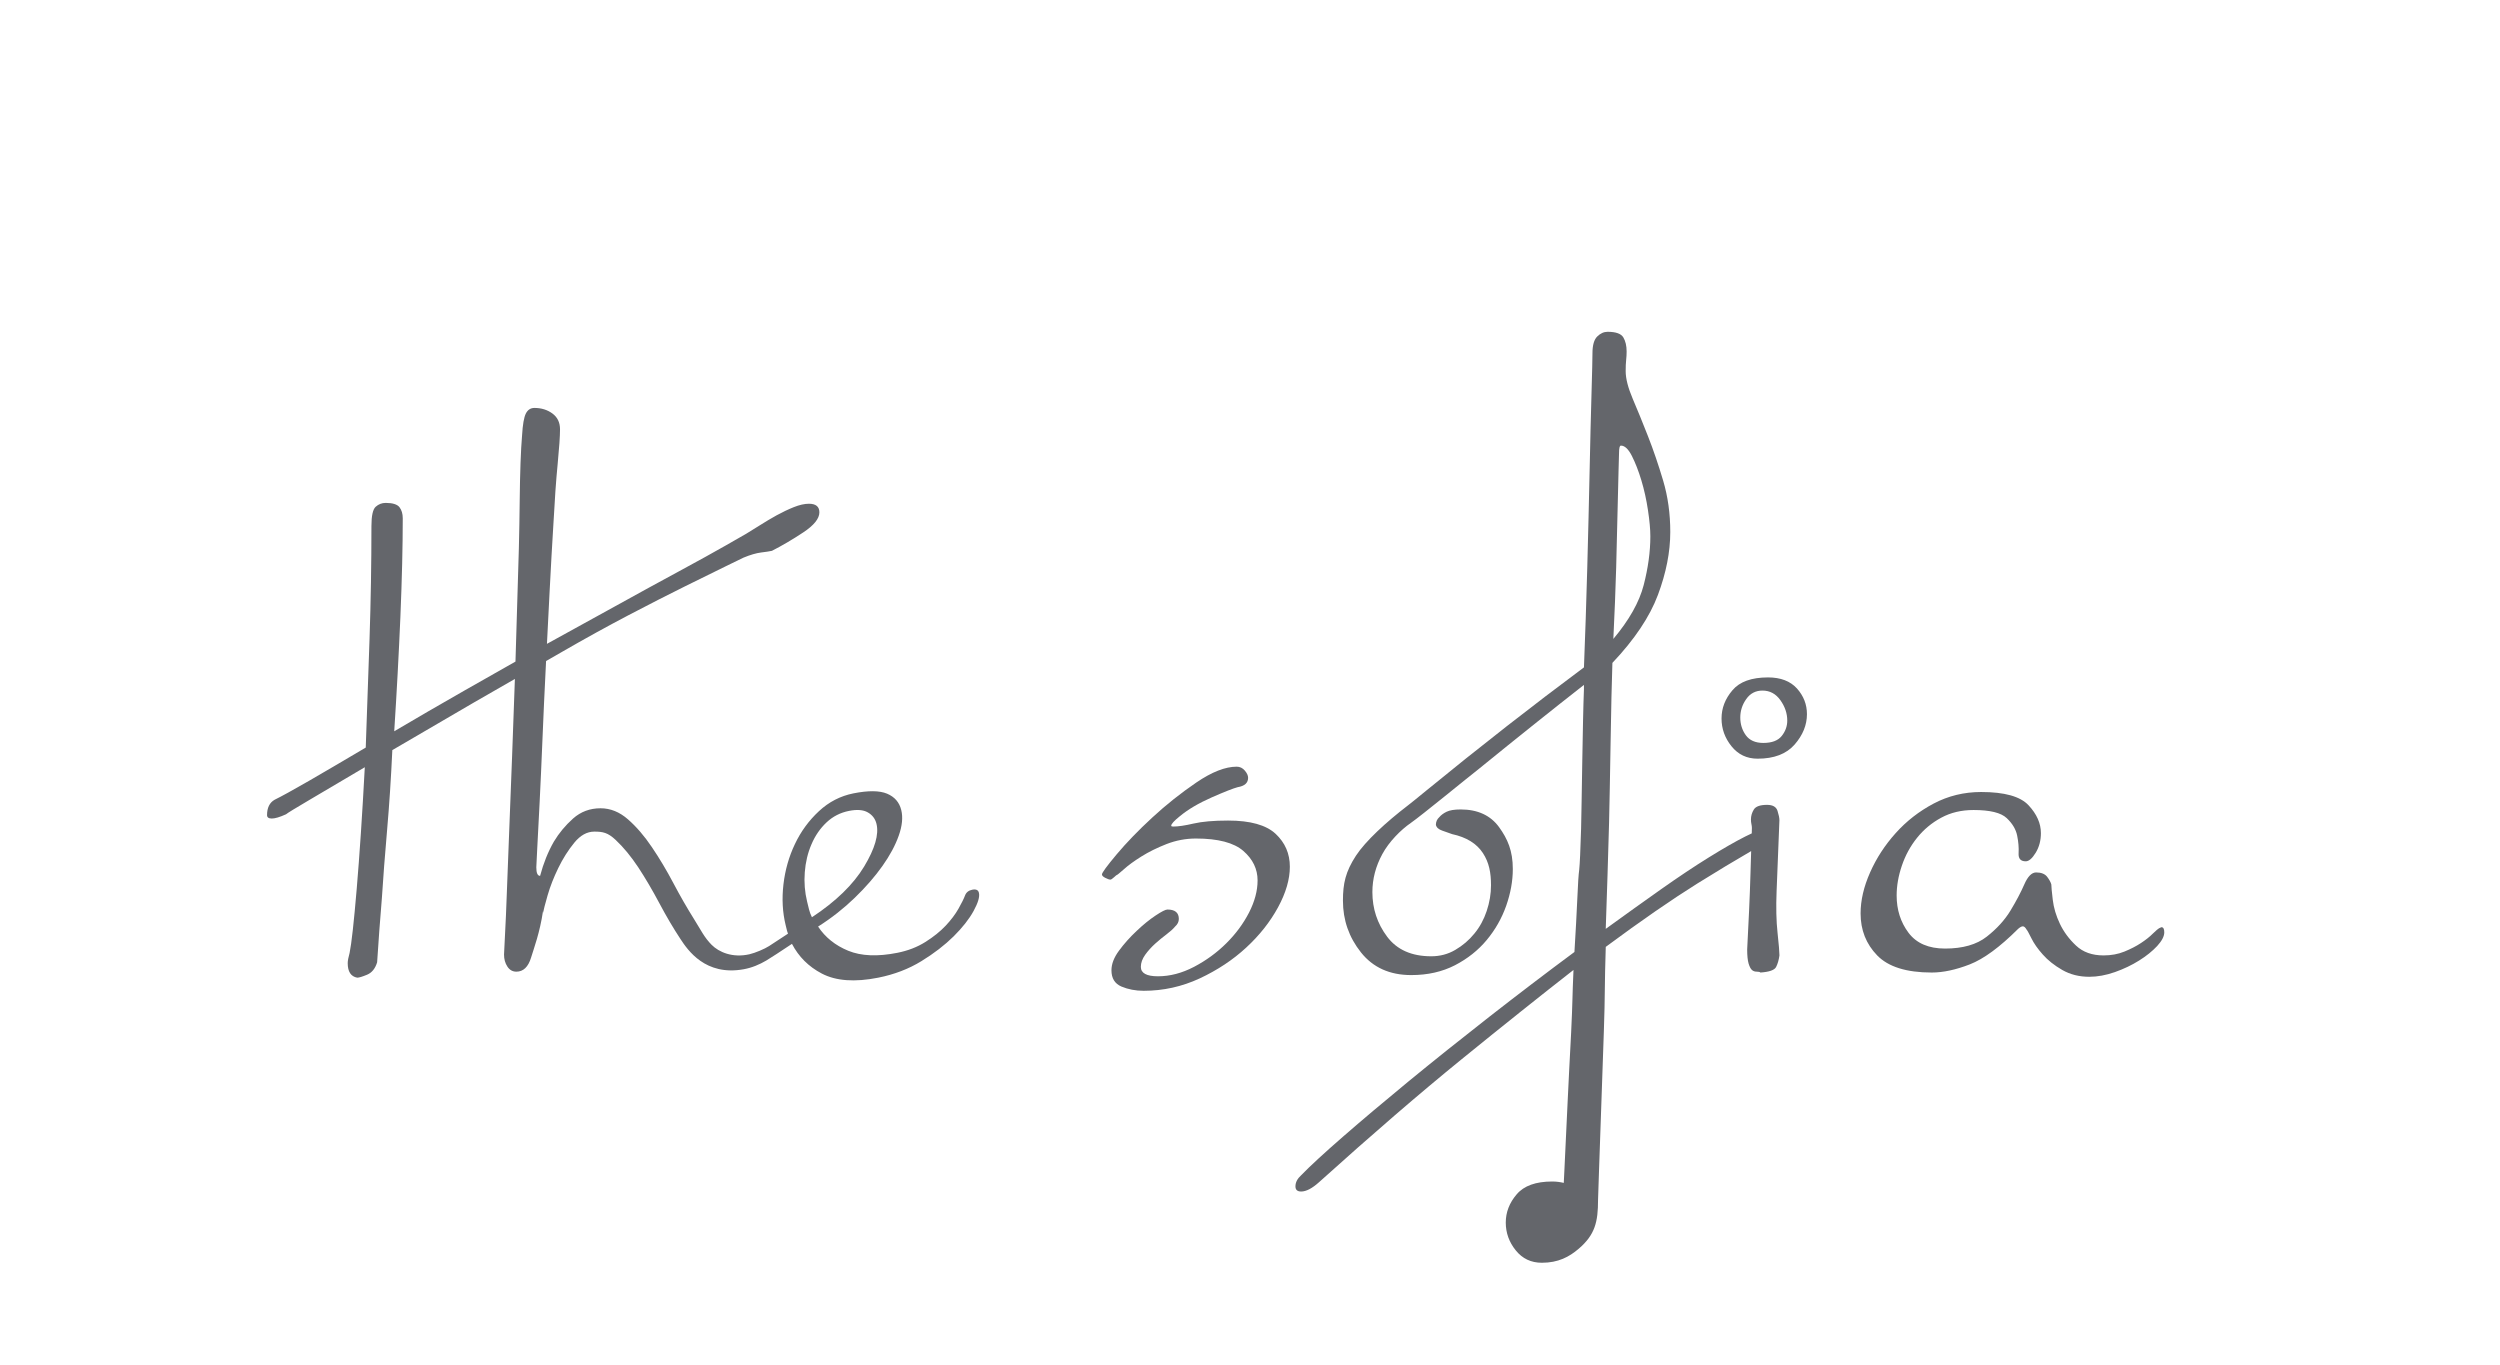
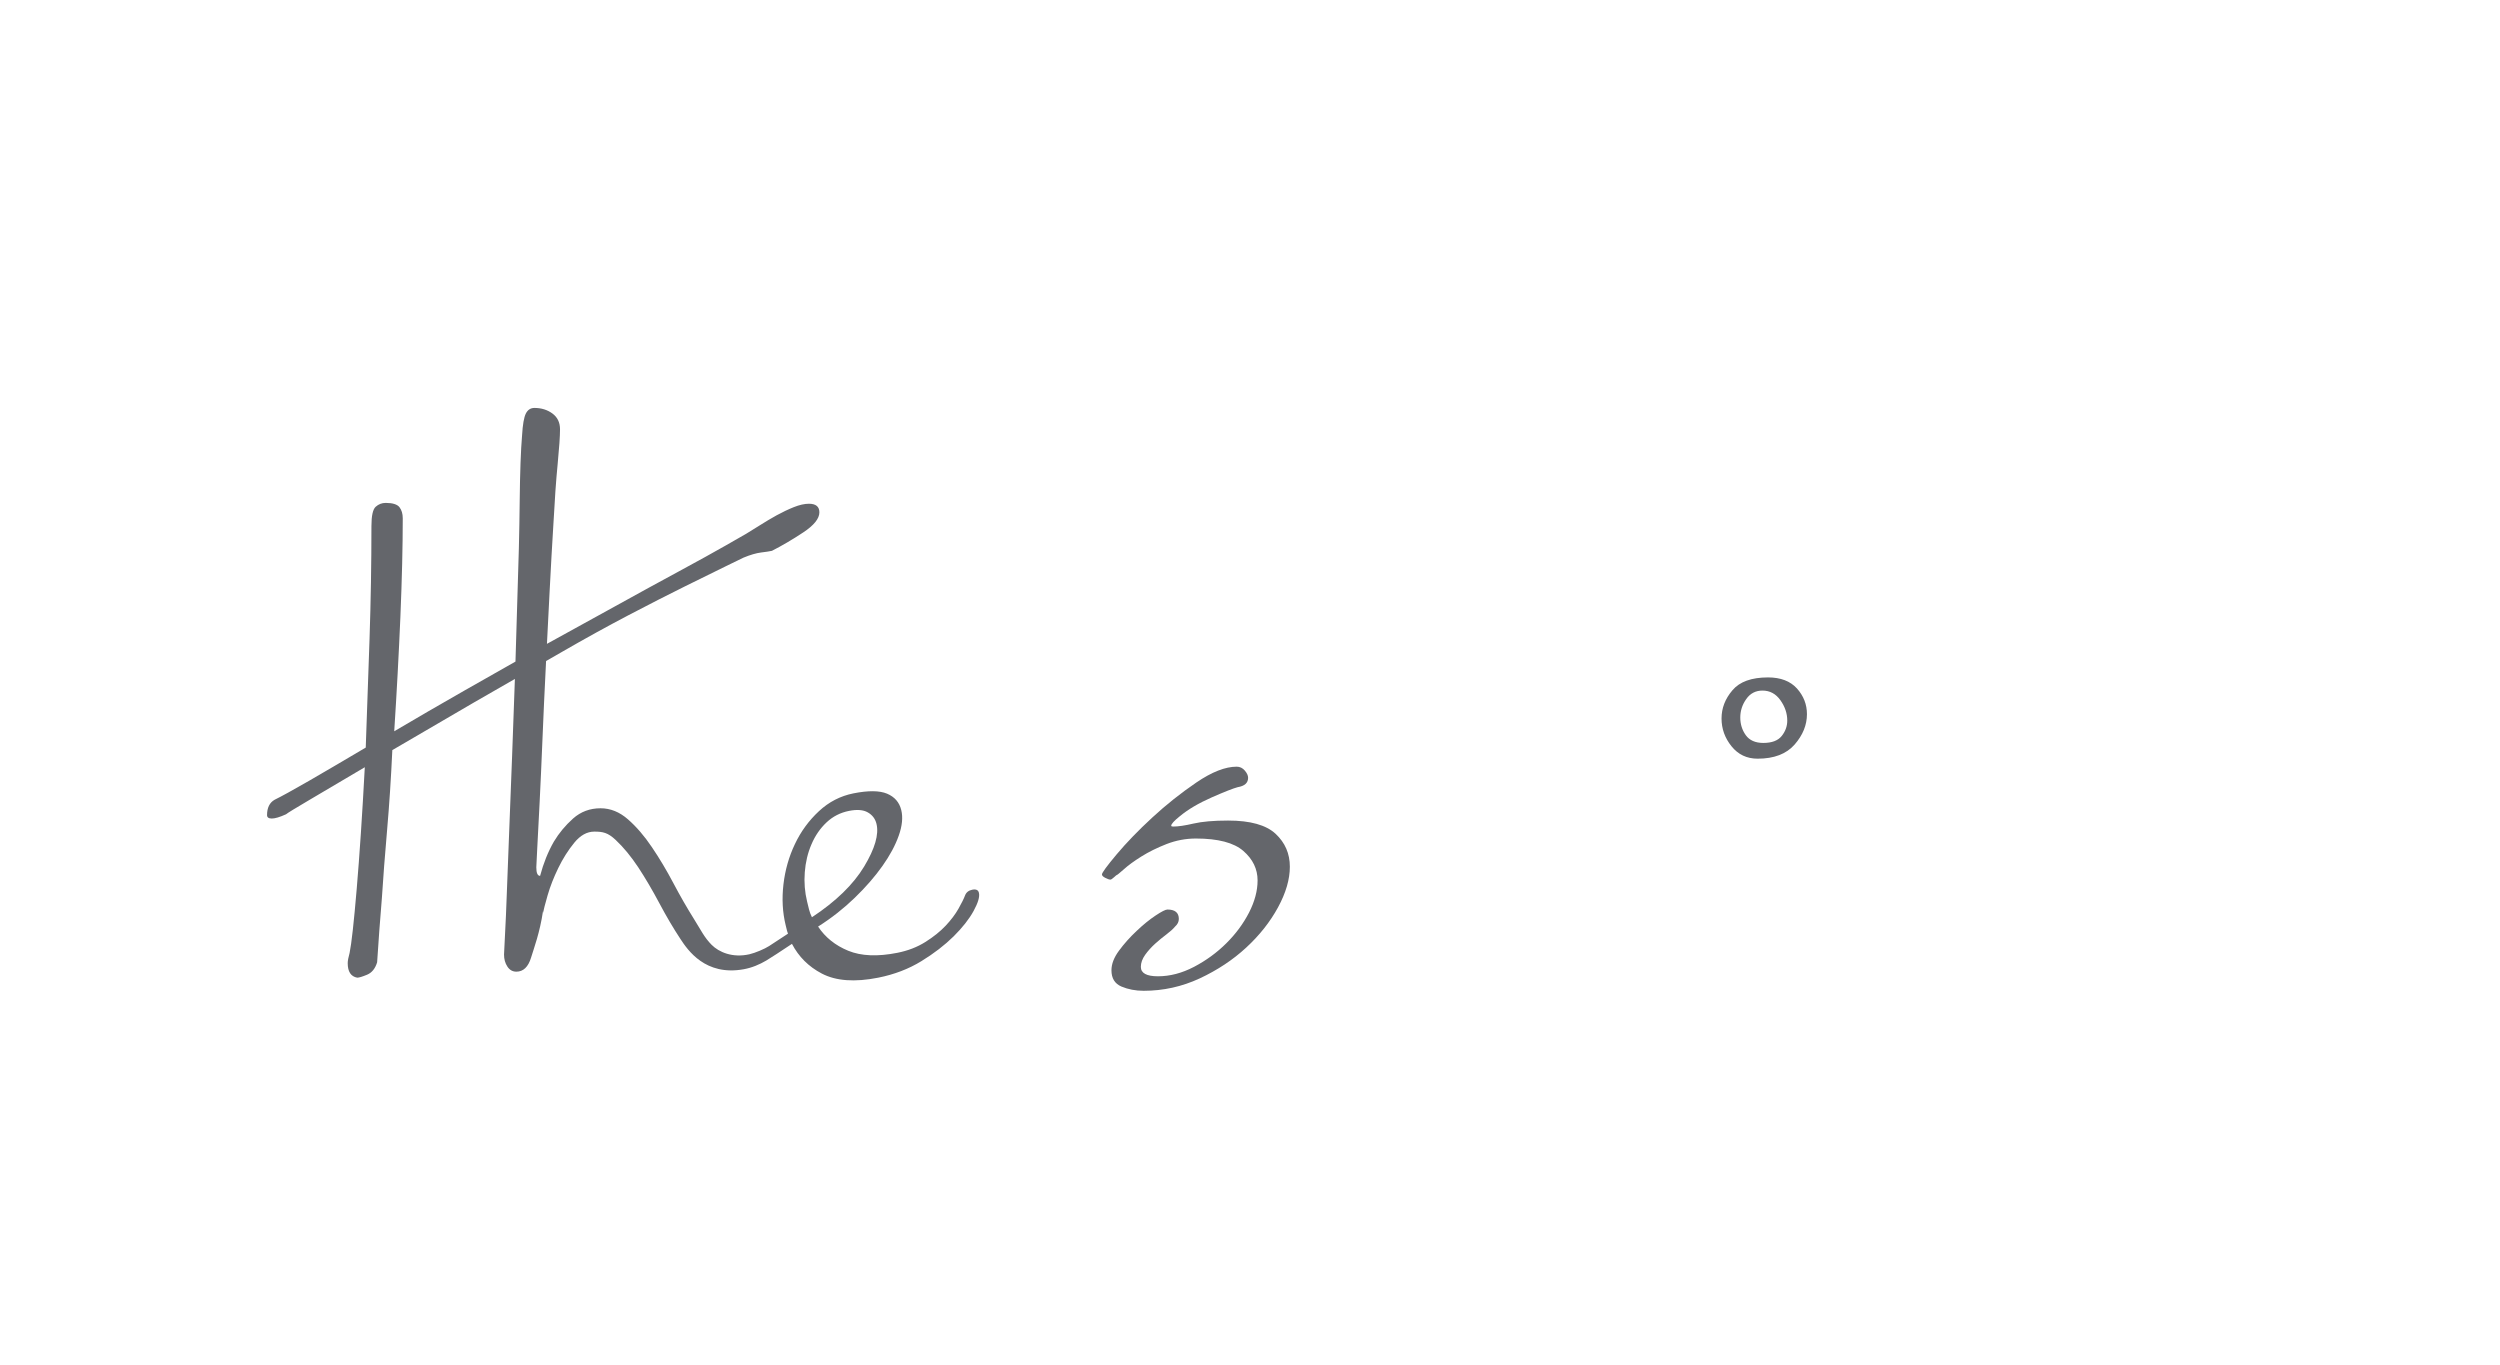
<svg xmlns="http://www.w3.org/2000/svg" id="Layer_1" x="0px" y="0px" viewBox="0 0 139.7 76.3" style="enable-background:new 0 0 139.7 76.3;" xml:space="preserve">
  <defs id="defs39">
    <style id="style866">.cls-1{fill:#5d5e64;}.cls-2{fill:#64666b;}</style>
  </defs>
  <style type="text/css" id="style2">
	.st0{fill:#5D5E64;}
</style>
  <title id="title4">Artboard 2</title>
  <g style="display:none" id="g884" transform="translate(13.48,21.6)">
-     <path id="path872" d="m 99.88,44.58 a 1,1 0 0 1 0.81,0.34 1.6,1.6 0 0 1 0.28,1 v 0.22 a 1.5,1.5 0 0 1 -0.3,1 1,1 0 0 1 -0.83,0.34 H 99.4 v -2.9 z m 0,3.4 a 1.86,1.86 0 0 0 1,-0.23 1.71,1.71 0 0 0 0.63,-0.65 2.29,2.29 0 0 0 0.23,-1 v -0.2 a 2.29,2.29 0 0 0 -0.23,-1 1.61,1.61 0 0 0 -0.62,-0.67 A 1.81,1.81 0 0 0 100,44 h -1.29 v 4 z m -4.46,-1.87 a 1.92,1.92 0 0 1 -0.24,1 0.89,0.89 0 0 1 -1.25,0.16 0.81,0.81 0 0 1 -0.16,-0.16 1.61,1.61 0 0 1 -0.25,-1 v -0.23 a 1.61,1.61 0 0 1 0.25,-1 0.87,0.87 0 0 1 1.4,0 1.76,1.76 0 0 1 0.25,1 z m 0.69,-0.22 a 2.42,2.42 0 0 0 -0.21,-1 1.49,1.49 0 0 0 -0.57,-0.67 1.57,1.57 0 0 0 -2.19,0.47 1.39,1.39 0 0 0 -0.11,0.21 2.27,2.27 0 0 0 -0.2,1 v 0.22 a 2.17,2.17 0 0 0 0.21,1 1.4,1.4 0 0 0 0.58,0.67 1.57,1.57 0 0 0 2.18,-0.48 l 0.11,-0.19 a 2.66,2.66 0 0 0 0.2,-1 z m -6.49,0.22 a 1.76,1.76 0 0 1 -0.25,1 0.79,0.79 0 0 1 -0.7,0.34 0.8,0.8 0 0 1 -0.7,-0.35 1.87,1.87 0 0 1 -0.26,-1 2.5,2.5 0 0 1 0.29,-1.23 0.88,0.88 0 0 1 1.4,0 1.76,1.76 0 0 1 0.25,1 z m 0.69,-0.22 a 2.42,2.42 0 0 0 -0.21,-1 1.64,1.64 0 0 0 -2.19,-0.73 l -0.1,0.06 a 1.48,1.48 0 0 0 -0.58,0.68 2.27,2.27 0 0 0 -0.2,1 v 0.22 a 2.32,2.32 0 0 0 0.2,1 1.42,1.42 0 0 0 0.59,0.67 1.57,1.57 0 0 0 2.18,-0.48 l 0.11,-0.19 a 2.66,2.66 0 0 0 0.2,-1 z M 82.76,44 h -0.57 l -0.76,3 -0.61,-3 h -0.68 l 0.91,4 h 0.66 l 0.77,-2.88 0.75,2.88 h 0.66 l 0.91,-4 h -0.68 l -0.61,3 z m -7.46,0 h -0.77 l 1.33,2.5 V 48 h 0.69 V 46.5 L 77.88,44 h -0.76 l -0.91,1.87 z m -4.22,0 H 70.4 v 4 h 2.48 v -0.6 h -1.8 z m -4.94,0 h -0.69 v 4 h 2.48 v -0.6 h -1.79 z m -4,2.08 a 1.92,1.92 0 0 1 -0.24,1 0.89,0.89 0 0 1 -1.25,0.16 0.81,0.81 0 0 1 -0.16,-0.16 1.61,1.61 0 0 1 -0.25,-1 v -0.23 a 1.61,1.61 0 0 1 0.25,-1 0.88,0.88 0 0 1 1.4,0 1.76,1.76 0 0 1 0.25,1 z m 0.69,-0.22 a 2.42,2.42 0 0 0 -0.21,-1 1.49,1.49 0 0 0 -0.57,-0.67 1.57,1.57 0 0 0 -2.19,0.47 1.39,1.39 0 0 0 -0.11,0.21 2.27,2.27 0 0 0 -0.2,1 v 0.22 a 2.17,2.17 0 0 0 0.21,1 1.4,1.4 0 0 0 0.58,0.67 1.58,1.58 0 0 0 2.18,-0.48 l 0.1,-0.18 a 2.66,2.66 0 0 0 0.2,-1 z M 56.91,44 h -0.68 v 1.65 H 54.46 V 44 h -0.68 v 4 h 0.68 v -1.8 h 1.77 V 48 h 0.68 z" class="cls-1" />
    <path id="path874" d="m 51,24.8 c -0.53,1.88 -1.05,3.82 -1.58,5.82 -0.53,2 -1.08,4 -1.66,6 a 44.22,44.22 0 0 1 -1.95,5.43 16.54,16.54 0 0 1 -2.47,4.08 5.44,5.44 0 0 1 -3.23,2 4.74,4.74 0 0 1 -1.88,0 4.16,4.16 0 0 1 -1.56,-0.69 3.85,3.85 0 0 1 -1.1,-1.21 4,4 0 0 1 -0.51,-1.6 4.34,4.34 0 0 1 0.35,-2.33 3.82,3.82 0 0 1 1.17,-1.45 3.84,3.84 0 0 1 2.73,-0.75 1.13,1.13 0 0 1 0.7,0.39 1,1 0 0 1 0.26,0.6 0.64,0.64 0 0 1 -0.19,0.52 0.62,0.62 0 0 1 -0.64,0.13 1.6,1.6 0 0 0 -1.2,0.17 1.85,1.85 0 0 0 -0.72,0.86 2.7,2.7 0 0 0 -0.23,1.21 2.66,2.66 0 0 0 0.3,1.2 1.94,1.94 0 0 0 0.87,0.85 2.26,2.26 0 0 0 1.5,0.14 A 3.25,3.25 0 0 0 41.9,44.89 12.41,12.41 0 0 0 43.52,42 35.36,35.36 0 0 0 45,38.13 l 5.68,-18.32 0.15,-0.33 a 2.63,2.63 0 0 1 0.28,-0.4 v 0 0 a 1.14,1.14 0 0 1 0.67,-0.36 1,1 0 0 1 0.65,0.07 0.74,0.74 0 0 1 0.39,0.44 1,1 0 0 1 -0.12,0.75 30.92,30.92 0 0 0 -1.7,4.82 m 41.9,4.71 a 1.42,1.42 0 0 1 0.59,-0.16 0.86,0.86 0 0 1 0.63,0.27 1.17,1.17 0 0 1 0.07,1.18 0.82,0.82 0 0 1 -0.73,0.53 0.89,0.89 0 0 1 -0.67,-0.36 c -0.41,-0.44 -0.56,-0.73 -0.5,-1 0.06,-0.27 0.35,-0.38 0.61,-0.48 m -36.37,2 c -0.24,1.69 -2.45,3.85 -3.61,3.85 a 0.69,0.69 0 0 1 -0.71,-0.6 8.05,8.05 0 0 1 2.19,-4.35 1.17,1.17 0 0 1 0.69,-0.28 c 0.32,0 0.68,0.32 1.39,0.91 a 1.5,1.5 0 0 1 0.05,0.26 0.74,0.74 0 0 1 0,0.21 m 53.33,2.31 -0.15,-0.24 a 6.09,6.09 0 0 0 -1.79,-1.68 c 0,0 -2.62,-1.64 -2.47,-2.29 0,-0.12 0.13,-0.26 0.46,-0.26 v 0 a 0.47,0.47 0 0 0 0.44,-0.54 1.57,1.57 0 0 0 -1.45,-1.3 h -0.15 a 1.62,1.62 0 0 0 -1.36,1 v 0 l -0.07,0.08 A 21.87,21.87 0 0 1 98.81,33 13.21,13.21 0 0 1 96.1,34.66 h -0.07 a 6,6 0 0 1 -1.92,0.44 2.22,2.22 0 0 1 -1.28,-0.38 c -0.37,-0.3 -1.08,-1.42 -0.85,-2 l 0.09,-0.21 0.2,0.11 a 3.8,3.8 0 0 0 1.75,0.52 h 0.18 a 2.31,2.31 0 0 0 1.38,-0.84 2.75,2.75 0 0 0 -0.23,-3.94 3.65,3.65 0 0 0 -2.44,-1.12 3,3 0 0 0 -2.78,1.95 c -0.32,0.37 -0.68,0.83 -1,1.31 -1,1.27 -2,2.58 -2.78,2.79 a 1.2,1.2 0 0 1 -0.31,0 c -0.6,0 -0.85,-0.46 -1.18,-1 a 5.75,5.75 0 0 0 -1.57,-2 2.91,2.91 0 0 0 -1.56,-0.62 2.67,2.67 0 0 0 -1.89,1.17 l -0.07,0.08 a 6.82,6.82 0 0 0 -0.38,0.61 c -0.69,1.21 -1,1.64 -1.27,1.64 v 0 c -0.44,-0.06 -0.55,-0.94 -0.68,-2.39 0,-0.31 -0.06,-0.59 -0.09,-0.8 a 1.5,1.5 0 0 0 -1.33,-1.27 0.73,0.73 0 0 0 -0.55,0.23 L 71,34.2 v -0.6 a 14.68,14.68 0 0 1 0.7,-4 v 0 a 0.12,0.12 0 0 0 0,-0.13 c 0,-0.05 0,-0.1 0,-0.16 A 0.72,0.72 0 0 0 71.57,28.63 1.72,1.72 0 0 0 70.4,28 0.68,0.68 0 0 0 69.69,28.45 c -0.08,0.23 -0.15,0.45 -0.22,0.68 -0.07,0.23 -0.36,0.46 -0.53,0.7 -0.17,0.24 -0.4,0.55 -0.62,0.8 a 13.88,13.88 0 0 1 -1.27,1.18 C 66.83,32 66.6,32.19 66.37,32.4 a 6.09,6.09 0 0 1 -3.65,1.56 4.24,4.24 0 0 1 -3.49,-2.2 L 58.81,31.31 C 58.58,31.05 58.35,30.78 58.14,30.5 L 57.7,30 v 0 l -0.43,-0.39 c -1.84,-1.57 -2.45,-1.74 -2.93,-1.75 a 2.33,2.33 0 0 0 -0.39,0 c -2.34,0.44 -3.88,4.67 -3.64,7.2 0,1 1.1,2.79 2.39,2.79 h 0.22 c 2.43,-0.36 4,-1.76 5.09,-4.4 l 0.12,-0.32 0.22,0.27 A 5.8,5.8 0 0 0 62.93,36 6.5,6.5 0 0 0 66,35.13 24.8,24.8 0 0 0 68.51,33.34 L 69,32.9 a 24.82,24.82 0 0 0 0.42,3.88 1.14,1.14 0 0 0 1.18,0.9 0.72,0.72 0 0 0 0.57,-0.22 c 1.36,-1.6 2.77,-3.25 4.1,-4.88 l 0.29,-0.36 0.07,0.46 a 15.26,15.26 0 0 0 0.53,2.37 1.52,1.52 0 0 0 1,1 3.36,3.36 0 0 0 0.72,0.09 c 0.92,0 1.29,-0.52 1.84,-1.29 0.08,-0.11 0.16,-0.23 0.25,-0.34 l 0.37,-0.56 c 0.52,-0.8 1.05,-1.64 1.9,-1.64 a 1.47,1.47 0 0 1 0.44,0.08 c 0.52,0.2 0.81,0.77 1.12,1.39 a 5.12,5.12 0 0 0 0.7,1.13 1.11,1.11 0 0 0 0.89,0.39 c 1.21,0 3,-1.29 4.44,-2.61 a 4.59,4.59 0 0 0 2.33,3.68 5.09,5.09 0 0 0 2.38,0.54 c 3,0 6.54,-2.13 9.55,-5.76 a 10.73,10.73 0 0 0 2.11,1.66 l 0.57,0.38 v 0 c 0.63,0.37 1.48,0.89 1.55,1.74 a 0.85,0.85 0 0 1 -0.19,0.7 0.88,0.88 0 0 1 -0.68,0.26 h -0.24 v 0 c -0.3,-0.18 -0.67,-0.43 -1.09,-0.73 l -0.19,-0.13 a 1.22,1.22 0 0 0 -0.72,-0.26 0.74,0.74 0 0 0 -0.69,0.39 0.92,0.92 0 0 0 0.3,1 4.86,4.86 0 0 0 1.9,1.39 4.41,4.41 0 0 0 1.47,0.31 c 1.48,0 1.95,-1.25 2.18,-2.31 a 2.34,2.34 0 0 0 -0.54,-1.62 m -79.7,-0.54 v 0 0 0 a 0.62,0.62 0 0 1 0.22,-0.17 1,1 0 0 1 0.28,-0.07 0.59,0.59 0 0 1 0.41,0.12 0.56,0.56 0 0 1 0.1,0.15 0.87,0.87 0 0 1 0.07,0.17 0.85,0.85 0 0 1 0,0.42 c 0,0.14 -0.11,0.25 -0.26,0.27 v 0 h -0.06 a 0.43,0.43 0 0 1 -0.25,0 1.28,1.28 0 0 1 -0.23,-0.14 l -0.18,-0.18 a 1.1,1.1 0 0 1 -0.14,-0.21 0.15,0.15 0 0 1 0,-0.1 0.38,0.38 0 0 1 0,-0.1 v 0 0 a 0.24,0.24 0 0 0 0.05,-0.1 v 0 0 M 18,23.59 c 0.7,-2.25 1.69,-3.65 2.75,-2.93 0.67,0.49 0.33,2.51 -0.48,4.77 a 21.88,21.88 0 0 1 -3.27,6.19 26.11,26.11 0 0 1 1,-8 m 20.36,8.78 c -0.35,-0.27 -0.83,-0.35 -1.07,0 a 13.17,13.17 0 0 1 -1.38,1.6 17.66,17.66 0 0 1 -1.62,1.36 c -0.27,0.21 -0.55,0.41 -0.85,0.6 a 7.07,7.07 0 0 1 -0.94,0.5 4.62,4.62 0 0 1 -1,0.29 1.49,1.49 0 0 1 -1.07,-0.2 1.94,1.94 0 0 1 -0.4,-0.57 1,1 0 0 1 -0.13,-0.66 3.17,3.17 0 0 0 0.69,0.29 1.86,1.86 0 0 0 0.69,0.08 1.23,1.23 0 0 0 0.58,-0.21 5.6,5.6 0 0 0 0.45,-0.4 2,2 0 0 0 -0.17,-2.86 3,3 0 0 0 -1.29,-0.73 2,2 0 0 0 -1.19,0.08 2.22,2.22 0 0 0 -0.94,0.72 2.18,2.18 0 0 0 -0.31,0.5 15.07,15.07 0 0 1 -2.41,2.56 4.06,4.06 0 0 1 -3.14,1.16 c -0.93,-0.19 -1.19,-1 -1.4,-1.74 C 21.25,34.03 21.07,33.21 20.3,33 a 1.65,1.65 0 0 0 -1.82,0.94 15.4,15.4 0 0 0 -1.11,2.4 c 0,-0.34 -0.06,-0.74 -0.08,-1.14 -0.02,-0.4 0,-0.79 0,-1.14 a 20.74,20.74 0 0 0 3.43,-4.84 25.33,25.33 0 0 0 1.87,-4.81 7,7 0 0 0 0.06,-4 A 2.2,2.2 0 0 0 19.87,19 c -2.81,0.51 -4,4.37 -4.29,8.67 a 46.18,46.18 0 0 0 -0.06,5.51 c -0.11,0.15 -0.24,0.31 -0.38,0.48 a 19.24,19.24 0 0 1 -1.42,1.63 6.22,6.22 0 0 1 -1.25,1 2.7,2.7 0 0 1 -1.68,0.38 2.18,2.18 0 0 1 -1.31,-0.64 2.8,2.8 0 0 1 -0.69,-1.28 c 0,-0.12 -0.07,-0.24 -0.1,-0.36 A 1.83,1.83 0 0 0 8.58,34.06 V 34 c 0,-0.06 0,-0.11 0,-0.17 v -0.15 a 0.7,0.7 0 0 0 0,-0.14 c 0,-0.28 0.09,-0.59 0.16,-0.92 0.07,-0.33 0.16,-0.69 0.27,-1.06 a 10.72,10.72 0 0 1 0.37,-1 8.32,8.32 0 0 1 0.39,-0.84 l 1.86,-0.06 c 0.49,0 1,0 1.92,0.06 a 0.62,0.62 0 0 0 0.72,-0.71 0.88,0.88 0 0 0 -0.84,-0.84 15.55,15.55 0 0 0 -1.84,0 c -0.46,0 -0.91,0 -1.78,0 A 6.89,6.89 0 0 1 9.88,27 a 2.7,2.7 0 0 0 0,-1.17 1,1 0 0 0 -0.69,-0.7 C 8.85,25.01 8.49,25.04 8.37,25.3 A 9.24,9.24 0 0 0 7.89,26.66 C 7.75,27.17 7.62,27.71 7.48,28.19 L 6,28.33 C 5.51,28.38 5,28.44 4.53,28.52 4.06,28.6 3.96,29 4.09,29.38 a 0.91,0.91 0 0 0 1,0.65 l 1,-0.08 1,-0.09 a 11.22,11.22 0 0 0 -0.33,2.86 6.84,6.84 0 0 0 0.74,2.89 5.89,5.89 0 0 0 1.2,1.65 4.31,4.31 0 0 0 1.68,1 3.65,3.65 0 0 0 2.27,-0.07 5,5 0 0 0 1.76,-1.07 c 0.28,-0.29 0.78,-0.86 1.29,-1.47 0.12,1.33 0.27,2.48 0.42,3.3 a 1,1 0 0 0 0.78,0.74 c 0.34,0.08 0.69,0 0.77,-0.33 a 12.27,12.27 0 0 1 1,-2.86 A 3.27,3.27 0 0 1 20,35 c 0.31,-0.15 0.35,0.51 0.54,1.26 A 2.32,2.32 0 0 0 22,38.14 c 1.45,0.42 3.11,-0.22 4.57,-1.22 a 14.79,14.79 0 0 0 1.66,-1.35 3.43,3.43 0 0 0 0.17,0.57 3.06,3.06 0 0 0 1.42,1.67 4.67,4.67 0 0 0 4,-0.15 12.66,12.66 0 0 0 4.88,-4.25 0.75,0.75 0 0 0 -0.31,-1" class="cls-2" />
  </g>
  <g transform="matrix(0.342,0,0,-0.178,6.371,73.835)" id="g10">
    <path d="m 140.238,135.499 c -0.605,-0.23 -1.003,-0.848 -1.193,-1.837 -0.19,-0.987 -0.548,-2.36 -1.063,-4.119 -0.518,-1.758 -1.215,-3.543 -2.096,-5.345 -0.882,-1.803 -1.99,-3.509 -3.318,-5.116 -1.328,-1.607 -2.851,-2.737 -4.57,-3.395 -3.231,-1.24 -5.902,-1.027 -8.022,0.636 -2.114,1.659 -3.764,4.201 -4.937,7.598 2.201,2.672 4.196,5.696 5.992,9.035 1.796,3.334 3.301,6.67 4.522,9.983 1.218,3.31 2.11,6.485 2.671,9.555 0.562,3.05 0.697,5.714 0.407,7.997 -0.312,2.442 -1.083,4.15 -2.326,5.154 -1.235,0.987 -3.066,1.022 -5.489,0.095 -2.118,-0.814 -4.002,-2.667 -5.637,-5.592 -1.638,-2.924 -2.949,-6.353 -3.924,-10.317 -0.98,-3.942 -1.603,-8.173 -1.876,-12.669 -0.272,-4.514 -0.152,-8.762 0.36,-12.791 l 0.235,-1.841 0.148,-0.837 c -1.386,-1.745 -2.746,-3.464 -3.079,-3.876 -0.732,-0.914 -2.283,-2.178 -3.218,-2.586 -2.759,-1.209 -4.987,0.649 -6.188,2.975 -1.198,2.323 -1.733,4.588 -2.871,8.069 -1.138,3.492 -2.261,7.246 -3.369,11.275 -1.108,4.034 -2.276,7.797 -3.504,11.28 -1.225,3.504 -2.528,6.414 -3.906,8.736 -1.378,2.326 -2.873,3.495 -4.491,3.495 -1.736,0 -3.234,-1.074 -4.489,-3.218 -1.258,-2.162 -2.306,-4.579 -3.143,-7.263 -0.958,-3.218 -1.706,-6.805 -2.246,-10.738 -0.412,0 -0.62,0.892 -0.62,2.695 0,0.346 0.052,2.36 0.155,6.029 0.103,3.674 0.233,8.464 0.388,14.375 0.155,5.904 0.31,12.518 0.465,19.865 0.155,7.342 0.335,14.947 0.545,22.839 0.013,0.549 0.028,1.088 0.043,1.642 0.875,0.961 1.76,1.957 2.636,2.91 3.719,4.124 7.31,7.927 10.774,11.422 3.464,3.479 6.562,6.533 9.304,9.131 2.739,2.6 4.962,4.695 6.67,6.308 1.705,1.605 2.661,2.511 2.866,2.681 1.14,0.904 2.096,1.429 2.871,1.619 0.773,0.168 1.368,0.36 1.781,0.525 1.653,1.623 3.361,3.542 5.119,5.781 1.753,2.231 2.636,4.34 2.636,6.308 0,1.787 -0.573,2.693 -1.708,2.693 -0.723,0 -1.548,-0.358 -2.481,-1.074 -0.928,-0.715 -1.858,-1.573 -2.791,-2.551 -0.928,-0.987 -1.833,-2.028 -2.711,-3.097 -0.88,-1.074 -1.628,-1.967 -2.248,-2.681 -0.313,-0.36 -1.449,-1.612 -3.414,-3.757 -1.966,-2.148 -4.494,-4.843 -7.595,-8.06 -3.103,-3.218 -6.59,-6.891 -10.469,-11.015 -3.539,-3.767 -7.252,-7.692 -11.096,-11.746 0.145,5.466 0.287,10.946 0.433,16.325 0.207,7.688 0.41,14.756 0.62,21.206 0.207,7.524 0.438,13.831 0.698,18.942 0.255,5.102 0.385,8.727 0.385,10.871 0,2.149 -0.413,3.789 -1.238,4.96 -0.83,1.169 -1.81,1.753 -2.946,1.753 -0.62,0 -1.088,-0.584 -1.398,-1.753 -0.308,-1.171 -0.515,-3.445 -0.618,-6.845 -0.207,-4.661 -0.338,-11.587 -0.39,-20.813 -0.05,-9.226 -0.178,-19.477 -0.385,-30.752 -0.083,-6.294 -0.188,-12.816 -0.303,-19.465 -2.759,-3.001 -5.525,-5.999 -8.261,-9.006 -4.082,-4.47 -7.933,-8.771 -11.549,-12.872 0.408,12.158 0.745,24.164 1.008,35.976 0.255,11.812 0.385,22.103 0.385,30.875 0,1.443 -0.18,2.598 -0.54,3.504 -0.365,0.883 -1.115,1.339 -2.251,1.339 -0.62,0 -1.163,-0.407 -1.628,-1.205 -0.465,-0.8 -0.698,-2.828 -0.698,-6.046 0,-11.824 -0.105,-23.627 -0.31,-35.453 -0.207,-11.812 -0.412,-23.186 -0.62,-34.105 -3.621,-4.11 -6.72,-7.615 -9.303,-10.478 -2.584,-2.858 -4.442,-4.829 -5.58,-5.899 -0.828,-0.897 -1.243,-2.517 -1.243,-4.829 0,-0.715 0.26,-1.07 0.778,-1.07 0.515,0 1.293,0.43 2.323,1.334 0.21,0.355 1.5,1.884 3.877,4.565 2.376,2.681 5.372,6.091 8.993,10.205 -0.412,-14.865 -0.853,-27.573 -1.318,-38.134 -0.465,-10.563 -0.853,-17.286 -1.163,-20.149 -0.207,-1.429 -0.31,-2.503 -0.31,-3.218 0,-2.681 0.518,-4.197 1.553,-4.566 0.31,0 0.85,0.326 1.628,0.944 0.773,0.629 1.318,1.927 1.626,3.885 0.207,6.267 0.465,12.994 0.775,20.146 0.208,6.273 0.49,13.387 0.853,21.363 0.362,7.96 0.645,16.329 0.855,25.105 4.132,4.647 8.603,9.654 13.41,15.035 2.218,2.477 4.409,4.863 6.615,7.302 -0.153,-8.248 -0.303,-16.317 -0.455,-24.221 -0.155,-8.057 -0.31,-15.757 -0.465,-23.104 -0.155,-7.342 -0.285,-13.826 -0.388,-19.452 -0.105,-5.652 -0.207,-10.218 -0.31,-13.71 -0.105,-3.481 -0.155,-5.509 -0.155,-6.034 0,-1.441 0.178,-2.693 0.543,-3.763 0.362,-1.074 0.853,-1.611 1.473,-1.611 1.135,0 1.938,1.477 2.403,4.421 0.458,2.915 1.431,7.806 1.954,14.637 l 0.027,-0.603 c 0.06,0.897 0.298,2.73 0.718,5.498 0.418,2.788 1.003,5.648 1.751,8.605 0.748,2.958 1.618,5.592 2.606,7.914 0.988,2.326 2.081,3.496 3.279,3.496 1.375,0 2.201,-0.291 3.489,-2.617 1.288,-2.321 2.516,-5.197 3.684,-8.58 1.165,-3.408 2.318,-7.178 3.456,-11.292 1.138,-4.112 2.291,-7.879 3.459,-11.275 1.168,-3.4 4.044,-11.633 10.313,-9.446 1.371,0.48 2.596,1.49 3.709,2.753 0.583,0.658 2.424,2.958 4.182,5.22 1.09,-4.016 2.703,-7.139 4.879,-9.326 2.308,-2.326 5.382,-2.759 9.218,-1.291 2.621,1.005 4.972,2.733 7.043,5.177 2.071,2.439 3.824,5.042 5.277,7.796 1.445,2.764 2.533,5.414 3.266,7.988 0.73,2.563 1.02,4.47 0.863,5.691 -0.11,0.875 -0.47,1.2 -1.078,0.966 m -26.275,14.272 c 0.603,2.72 1.426,4.99 2.459,6.862 1.03,1.862 2.253,3.062 3.666,3.603 1.311,0.504 2.338,0.348 3.076,-0.471 0.743,-0.814 1.213,-2.002 1.416,-3.587 0.422,-3.327 -0.255,-7.788 -2.021,-13.419 -1.768,-5.634 -4.612,-10.949 -8.528,-15.913 -0.215,0.823 -0.368,1.642 -0.47,2.434 -0.098,0.781 -0.205,1.603 -0.318,2.49 -0.378,2.969 -0.508,6.031 -0.38,9.205 0.125,3.149 0.49,6.095 1.1,8.797" style="fill:#64666b;fill-opacity:1;fill-rule:nonzero;stroke:none;stroke-width:0.132" id="path14" />
    <path d="m 182.043,157.204 c -2.378,0 -4.264,-0.322 -5.657,-0.94 -1.398,-0.632 -2.511,-0.944 -3.336,-0.944 -0.205,0 -0.31,0.081 -0.31,0.272 0,0.528 0.465,1.517 1.398,2.958 1.343,2.144 3.073,4.103 5.194,5.901 2.116,1.787 3.541,2.863 4.264,3.23 1.136,0.36 1.706,1.335 1.706,2.946 0,0.714 -0.183,1.477 -0.543,2.278 -0.365,0.811 -0.803,1.214 -1.318,1.214 -1.863,0 -4.059,-1.656 -6.59,-4.96 -2.533,-3.322 -4.939,-6.981 -7.21,-11.015 -2.276,-4.029 -4.214,-7.891 -5.817,-11.553 -1.601,-3.668 -2.403,-5.778 -2.403,-6.302 0,-0.358 0.182,-0.719 0.545,-1.074 0.36,-0.367 0.648,-0.549 0.85,-0.549 0.105,0 0.313,0.277 0.623,0.808 l 0.31,0.537 c 0.103,0 0.515,0.634 1.238,1.872 0.723,1.264 1.681,2.598 2.871,4.032 1.188,1.429 2.556,2.742 4.109,3.907 1.548,1.157 3.151,1.741 4.807,1.741 3.616,0 6.202,-1.311 7.75,-3.897 1.553,-2.599 2.326,-5.684 2.326,-9.261 0,-3.22 -0.463,-6.58 -1.393,-10.076 -0.933,-3.49 -2.171,-6.708 -3.724,-9.668 -1.548,-2.953 -3.306,-5.409 -5.272,-7.388 -1.966,-1.967 -3.926,-2.958 -5.892,-2.958 -1.858,0 -2.791,0.991 -2.791,2.958 0,1.261 0.235,2.502 0.698,3.769 0.465,1.25 1.01,2.404 1.628,3.49 0.62,1.076 1.243,2.049 1.863,2.946 0.62,0.906 1.083,1.703 1.393,2.43 0.413,0.707 0.623,1.503 0.623,2.409 0,1.966 -0.623,2.958 -1.861,2.958 -0.31,0 -0.958,-0.633 -1.938,-1.885 -0.986,-1.252 -2.016,-2.863 -3.101,-4.842 -1.088,-1.968 -2.044,-4.017 -2.871,-6.173 -0.826,-2.148 -1.238,-4.196 -1.238,-6.176 0,-2.505 0.54,-4.199 1.628,-5.102 1.083,-0.879 2.298,-1.335 3.641,-1.335 3.204,0 6.252,1.301 9.151,3.887 2.891,2.598 5.427,5.816 7.598,9.68 2.168,3.838 3.899,8.048 5.194,12.613 1.291,4.565 1.936,8.819 1.936,12.756 0,4.123 -0.773,7.554 -2.326,10.343 -1.548,2.768 -4.132,4.163 -7.753,4.163" style="fill:#64666b;fill-opacity:1;fill-rule:nonzero;stroke:none;stroke-width:0.132" id="path16" />
-     <path d="m 272.114,157.294 c 0,0.716 -0.103,1.703 -0.31,2.955 -0.21,1.252 -0.773,1.884 -1.706,1.884 -1.14,0 -1.858,-0.499 -2.168,-1.477 -0.313,-0.987 -0.468,-2.014 -0.468,-3.088 0,-0.537 0.023,-1.036 0.078,-1.478 0.052,-0.442 0.077,-0.845 0.077,-1.204 0,-0.286 -0.007,-0.866 -0.022,-1.711 -0.333,-0.292 -0.683,-0.606 -1.066,-0.984 -1.653,-1.611 -3.641,-3.804 -5.969,-6.58 -2.326,-2.768 -4.91,-6.081 -7.753,-9.931 -2.841,-3.851 -5.867,-8.022 -9.071,-12.479 0.205,11.275 0.388,22.363 0.543,33.292 0.155,10.909 0.335,40.004 0.545,50.209 3.616,7.333 6.097,14.458 7.44,21.35 1.341,6.891 2.016,13.471 2.016,19.742 0,5.722 -0.388,11.098 -1.163,16.117 -0.775,5.004 -1.603,9.656 -2.481,13.956 -0.878,4.306 -1.703,8.19 -2.481,11.687 -0.775,3.49 -1.163,6.401 -1.163,8.722 0,1.431 0.023,2.586 0.078,3.497 0.052,0.892 0.077,1.784 0.077,2.69 0,1.779 -0.18,3.258 -0.542,4.427 -0.363,1.155 -1.218,1.749 -2.559,1.749 -0.62,0 -1.188,-0.499 -1.703,-1.477 -0.52,-0.992 -0.778,-2.742 -0.778,-5.246 0,-1.611 -0.052,-5.816 -0.155,-12.612 -0.105,-6.819 -0.207,-14.914 -0.31,-24.316 -0.105,-9.396 -0.23,-19.552 -0.385,-30.472 -0.155,-10.851 -0.335,-21.26 -0.54,-31.225 -4.194,-5.999 -8.388,-12.137 -12.582,-18.426 -4.65,-6.983 -9.016,-13.696 -13.103,-20.132 -1.933,-3.062 -2.593,-4.042 -3.088,-4.791 -3.577,-5.272 -6.91,-11.159 -8.486,-15.785 -1.703,-5.027 -2.121,-8.722 -2.121,-14.11 0,-6.083 0.981,-11.491 2.946,-16.238 1.964,-4.744 4.702,-7.117 8.218,-7.117 2.689,0 5.062,1.039 7.136,3.088 2.065,2.053 3.796,4.695 5.191,7.917 1.396,3.228 2.456,6.805 3.182,10.752 0.717,3.933 1.082,7.784 1.082,11.538 0,5.722 -0.847,9.434 -2.243,13.145 -1.395,3.691 -3.489,5.558 -6.28,5.558 -1.025,0 -1.793,-0.248 -2.303,-0.727 -0.513,-0.485 -0.908,-1.053 -1.188,-1.698 -0.37,-0.642 -0.555,-1.448 -0.555,-2.412 0.092,-0.807 0.438,-1.417 1.045,-1.815 0.606,-0.407 1.138,-0.772 1.606,-1.093 2.326,-0.965 3.999,-2.941 5.022,-5.92 1.023,-2.984 1.333,-6.204 1.333,-10.141 0,-2.681 -0.235,-5.362 -0.701,-8.057 -0.462,-2.681 -1.137,-5.054 -2.015,-7.102 -0.878,-2.075 -1.913,-3.769 -3.101,-5.102 -1.191,-1.361 -2.509,-2.028 -3.954,-2.028 -3.204,0 -5.61,2.063 -7.21,6.173 -1.604,4.129 -2.401,8.775 -2.401,13.973 0,4.124 0.54,8.104 1.628,11.947 1.083,3.858 3.008,7.593 4.666,9.789 1.661,2.199 9.376,14.375 11.2,17.099 6.319,9.876 11.994,18.573 17.071,26.215 v -1.422 c -0.21,-9.844 -0.365,-36.734 -0.463,-43.626 -0.105,-6.891 -0.21,-11.231 -0.31,-13.015 -0.108,-1.434 -0.21,-4.482 -0.31,-9.134 -0.108,-4.661 -0.263,-10.202 -0.468,-16.651 -4.649,-6.618 -9.303,-13.437 -13.955,-20.409 -4.652,-6.987 -9.018,-13.697 -13.102,-20.132 -4.082,-6.464 -7.675,-12.27 -10.777,-17.465 -3.098,-5.189 -5.374,-9.217 -6.822,-12.089 -0.62,-1.074 -0.93,-2.23 -0.93,-3.492 0,-1.074 0.31,-1.61 0.93,-1.61 0.828,0 1.808,0.987 2.943,2.958 8.684,15.03 16.439,27.881 23.261,38.538 6.823,10.658 12.925,20.002 18.297,28.062 -0.207,-8.775 -0.127,-9.477 -0.383,-19.6 -0.262,-10.11 -0.362,-12.678 -0.567,-21.454 -0.21,-8.762 -0.39,-16.138 -0.545,-22.147 -0.035,-1.368 -0.065,-2.555 -0.093,-3.647 -0.58,0.256 -1.193,0.435 -1.883,0.435 -2.686,0 -4.624,-1.335 -5.812,-4.029 -1.191,-2.669 -1.783,-5.627 -1.783,-8.859 0,-3.218 0.54,-6.136 1.628,-8.724 1.085,-2.598 2.506,-3.897 4.264,-3.897 2.686,0 4.474,1.836 6.047,4.436 2.641,4.358 3.139,8.376 3.139,15.293 0,0.525 0.047,3.532 0.155,8.992 0.1,5.458 0.23,12.54 0.385,21.216 0.155,8.679 0.202,11.737 0.412,22.921 0.208,11.194 0.1,14.138 0.308,26.31 5.787,8.239 10.779,14.853 14.963,19.886 3.189,3.81 6.115,7.203 8.793,10.183 -0.035,-2.049 -0.07,-4.266 -0.107,-6.834 -0.055,-3.668 -0.13,-7.654 -0.233,-11.956 -0.105,-4.292 -0.208,-8.32 -0.31,-12.089 0,-1.965 0.08,-3.434 0.232,-4.421 0.156,-0.988 0.336,-1.66 0.543,-2.015 0.205,-0.36 0.468,-0.537 0.778,-0.537 0.308,0 0.515,-0.083 0.618,-0.274 1.445,0.191 2.298,0.762 2.558,1.751 0.258,0.979 0.44,2.183 0.543,3.626 0,1.074 -0.103,3.443 -0.31,7.117 -0.21,3.673 -0.258,8.014 -0.155,13.015 z m -26.672,79.353 c 0.1,6.891 0.18,12.934 0.232,18.135 0.05,5.185 0.103,9.344 0.158,12.479 0.047,3.137 0.075,4.877 0.075,5.232 0,1.625 0.102,2.421 0.31,2.421 0.62,0 1.215,-1.074 1.783,-3.218 0.568,-2.156 1.088,-4.707 1.551,-7.653 0.465,-2.958 0.827,-6.09 1.085,-9.408 0.258,-3.313 0.388,-6.029 0.388,-8.187 0,-4.829 -0.363,-9.931 -1.086,-15.307 -0.723,-5.374 -2.378,-11.001 -4.959,-16.918 0.205,8.06 0.36,15.523 0.463,22.423" style="fill:#64666b;fill-opacity:1;fill-rule:nonzero;stroke:none;stroke-width:0.132" id="path18" />
    <path d="m 270.252,202.141 c -2.688,0 -4.627,-1.335 -5.812,-4.03 -1.19,-2.671 -1.783,-5.625 -1.783,-8.857 0,-3.218 0.54,-6.136 1.628,-8.727 1.083,-2.598 2.506,-3.899 4.264,-3.899 2.684,0 4.702,1.481 6.047,4.436 1.341,2.958 2.016,6.129 2.016,9.538 0,3.041 -0.543,5.722 -1.628,8.057 -1.088,2.312 -2.664,3.483 -4.732,3.483 m 2.236,-18.391 c -0.608,-1.448 -1.606,-2.179 -3.004,-2.179 -1.303,0 -2.255,0.817 -2.861,2.425 -0.602,1.612 -0.903,3.457 -0.903,5.558 0,2.084 0.321,4.023 0.976,5.795 0.65,1.78 1.535,2.66 2.651,2.66 1.208,0 2.183,-1.01 2.928,-3.024 0.746,-2.019 1.121,-4.141 1.121,-6.398 0,-1.78 -0.305,-3.388 -0.908,-4.837" style="fill:#64666b;fill-opacity:1;fill-rule:nonzero;stroke:none;stroke-width:0.132" id="path20" />
-     <path d="m 334.531,123.725 -0.31,-0.26 c -0.21,-0.196 -0.57,-0.767 -1.088,-1.742 -0.515,-1.005 -1.163,-1.98 -1.935,-2.958 -0.776,-0.988 -1.684,-1.885 -2.714,-2.693 -1.035,-0.811 -2.171,-1.206 -3.414,-1.206 -1.858,0 -3.358,1.027 -4.494,3.09 -1.138,2.049 -2.016,4.339 -2.636,6.843 -0.62,2.504 -1.008,5.007 -1.163,7.52 -0.155,2.517 -0.235,4.113 -0.235,4.828 -0.102,0.716 -0.337,1.524 -0.695,2.43 -0.365,0.883 -0.96,1.339 -1.786,1.339 -0.722,0 -1.37,-1.252 -1.938,-3.769 -0.568,-2.503 -1.318,-5.22 -2.246,-8.178 -0.93,-2.958 -2.223,-5.7 -3.879,-8.202 -1.653,-2.499 -3.926,-3.751 -6.82,-3.751 -2.688,0 -4.679,1.654 -5.972,4.967 -1.293,3.315 -1.938,7.2 -1.938,11.682 0,3.042 0.283,6.178 0.855,9.396 0.568,3.218 1.393,6.13 2.481,8.727 1.083,2.6 2.401,4.709 3.954,6.315 1.548,1.612 3.306,2.409 5.272,2.409 2.684,0 4.494,-0.846 5.427,-2.551 0.93,-1.694 1.498,-3.526 1.703,-5.498 0.208,-1.965 0.285,-3.798 0.235,-5.504 -0.055,-1.708 0.333,-2.551 1.163,-2.551 0.515,0 1.056,0.892 1.628,2.681 0.568,1.789 0.853,3.85 0.853,6.176 0,3.05 -0.675,5.96 -2.016,8.727 -1.345,2.785 -3.931,4.172 -7.755,4.172 -2.791,0 -5.374,-1.218 -7.753,-3.627 -2.378,-2.421 -4.446,-5.504 -6.202,-9.273 -1.758,-3.755 -3.154,-7.87 -4.184,-12.349 -1.035,-4.484 -1.553,-8.776 -1.553,-12.886 0,-5.197 0.905,-9.586 2.713,-13.164 1.811,-3.585 4.78,-5.374 8.916,-5.374 1.863,0 3.927,0.857 6.202,2.551 2.276,1.703 4.912,5.409 7.908,11.158 0.31,0.524 0.568,0.796 0.778,0.796 0.203,0 0.41,-0.367 0.62,-1.068 0.1,-0.182 0.36,-1.088 0.773,-2.687 0.415,-1.619 1.033,-3.313 1.863,-5.102 0.826,-1.798 1.883,-3.408 3.176,-4.839 1.293,-1.429 2.766,-2.143 4.419,-2.143 1.346,0 2.739,0.497 4.19,1.475 1.445,0.98 2.763,2.193 3.953,3.627 1.188,1.429 2.171,2.953 2.946,4.551 0.773,1.62 1.163,3.054 1.163,4.301 0,1.088 -0.155,1.612 -0.465,1.612" style="fill:#64666b;fill-opacity:1;fill-rule:nonzero;stroke:none;stroke-width:0.132" id="path22" />
  </g>
</svg>